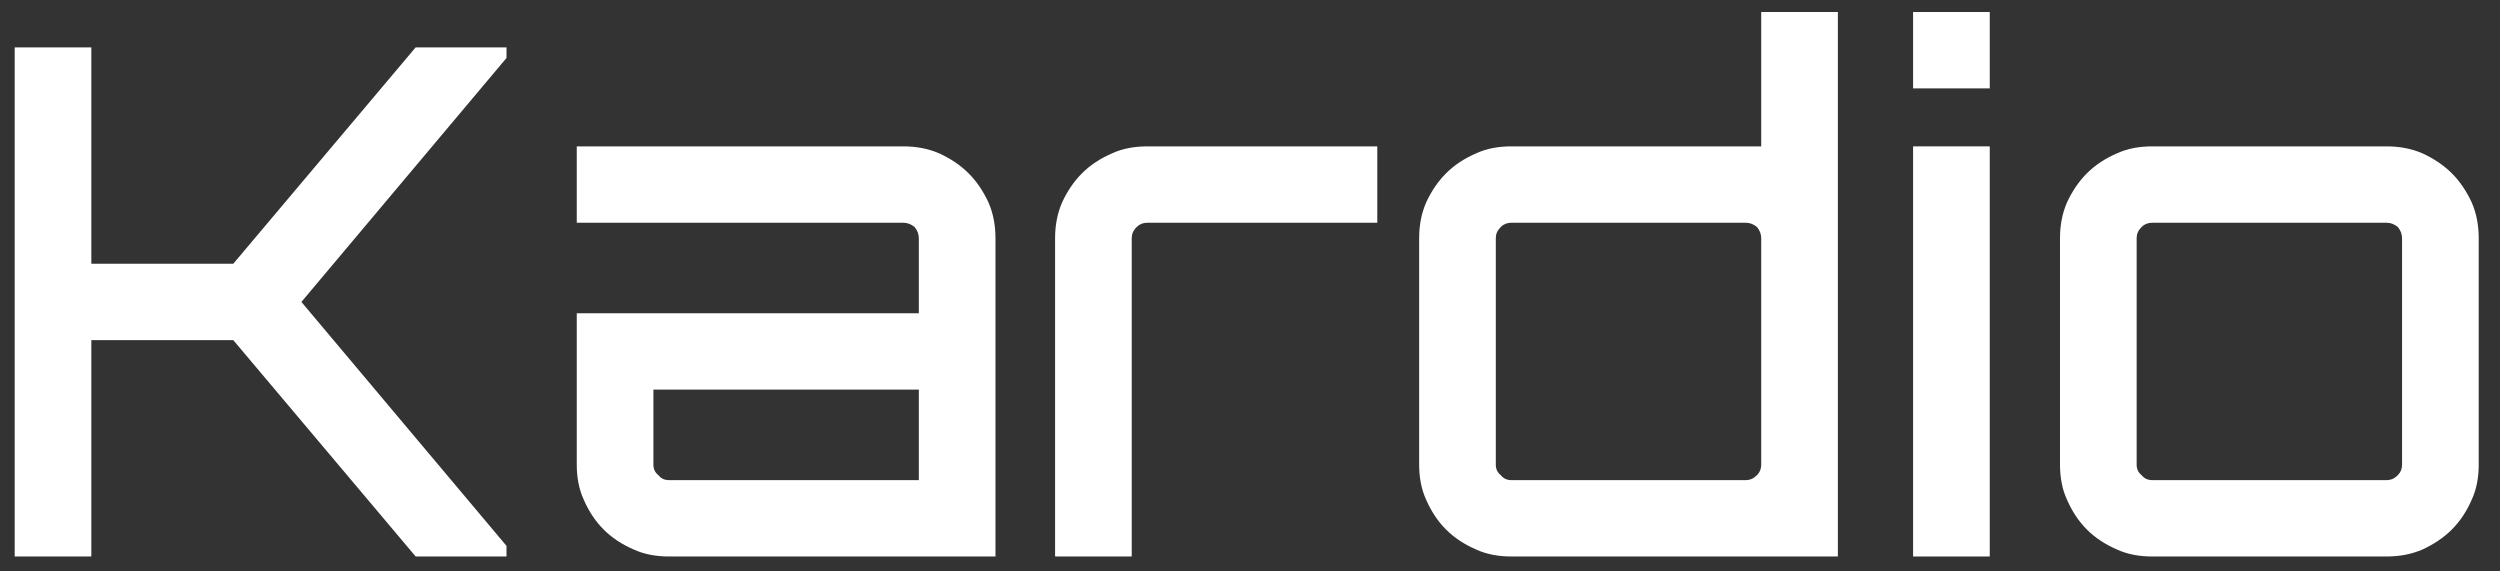
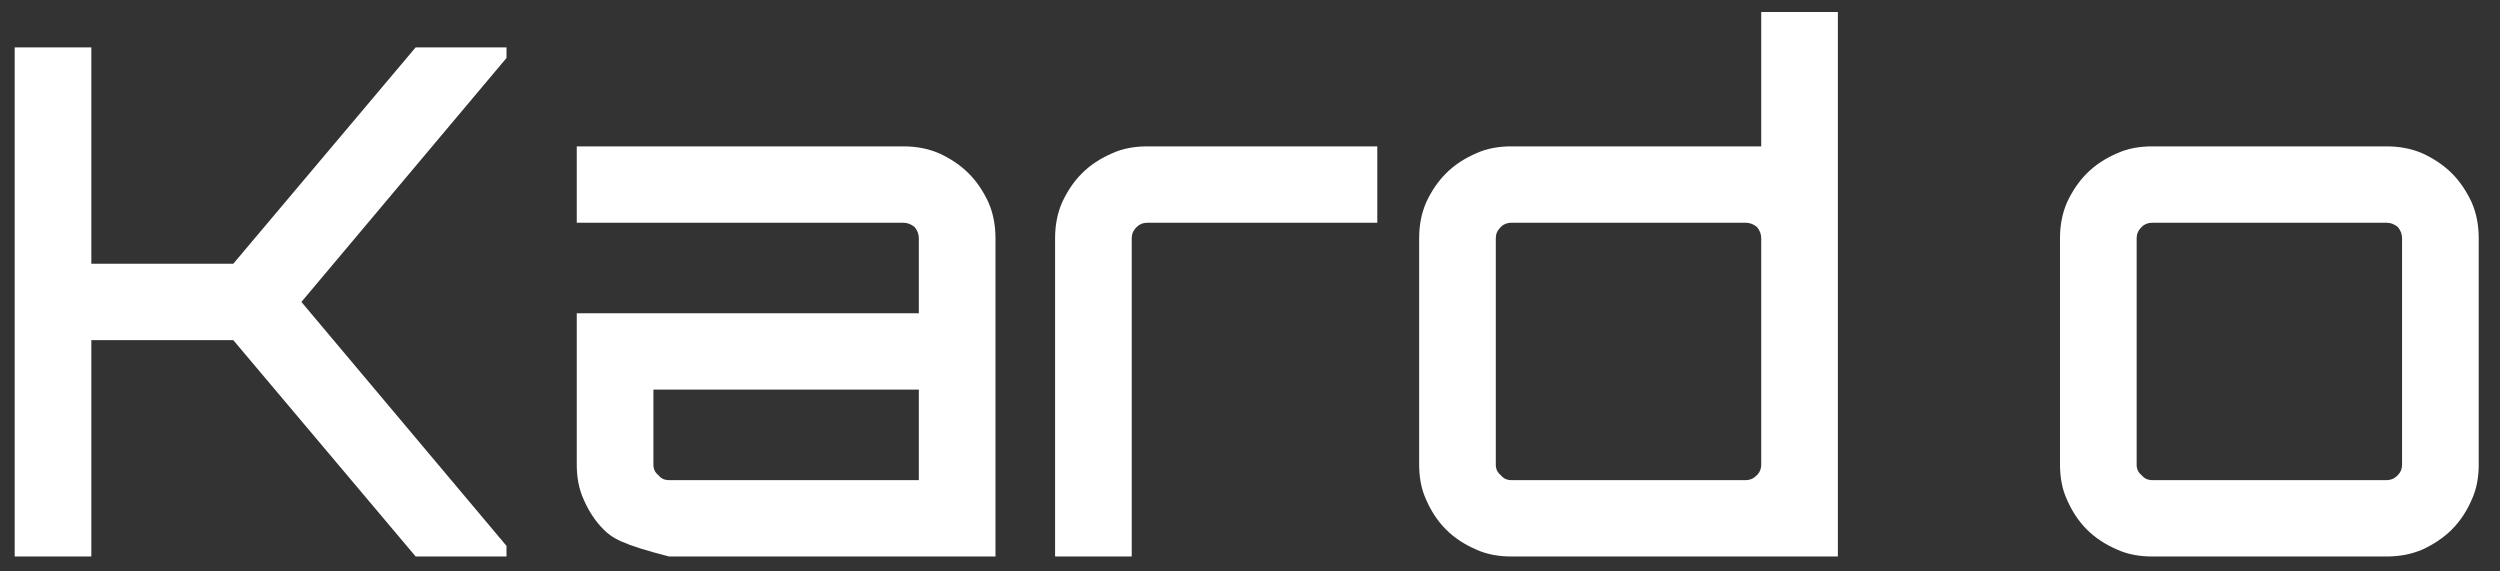
<svg xmlns="http://www.w3.org/2000/svg" width="100%" height="100%" viewBox="0 0 394 90" version="1.1" xml:space="preserve" style="fill-rule:evenodd;clip-rule:evenodd;stroke-linejoin:round;stroke-miterlimit:2;">
  <rect x="0" y="0" width="394" height="90" fill="#333333" stroke="none" />
  <g transform="matrix(1,0,0,1,-8744.1,-380.683)">
    <g id="kardio-logo" transform="matrix(0.307,0,0,0.112,8744.1,380.683)">
      <rect x="0" y="0" width="1280" height="800" style="fill:none;" />
      <g transform="matrix(6.069,0,0,16.575,-1808,-3891.09)">
        <g transform="matrix(60.03,0,0,60.03,295.728,282)">
          <path d="M0.75,-0.72L0.75,-0.705L0.461,-0.36L0.75,-0.015L0.75,-0L0.622,-0L0.365,-0.306L0.165,-0.306L0.165,-0L0.057,-0L0.057,-0.72L0.165,-0.72L0.165,-0.414L0.365,-0.414L0.622,-0.72L0.75,-0.72Z" style="fill:white;fill-rule:nonzero;" />
        </g>
        <g transform="matrix(60.03,0,0,60.03,343.572,282)">
-           <path d="M0.512,-0.58C0.53,-0.58 0.547,-0.577 0.563,-0.57C0.578,-0.563 0.592,-0.554 0.604,-0.542C0.616,-0.53 0.625,-0.516 0.632,-0.501C0.639,-0.485 0.642,-0.468 0.642,-0.45L0.642,-0L0.182,-0C0.164,-0 0.147,-0.003 0.132,-0.01C0.116,-0.017 0.102,-0.026 0.09,-0.038C0.078,-0.05 0.069,-0.064 0.062,-0.08C0.055,-0.095 0.052,-0.112 0.052,-0.13L0.052,-0.344L0.534,-0.344L0.534,-0.45C0.534,-0.456 0.532,-0.461 0.528,-0.466C0.523,-0.47 0.518,-0.472 0.512,-0.472L0.052,-0.472L0.052,-0.58L0.512,-0.58ZM0.534,-0.236L0.16,-0.236L0.16,-0.13C0.16,-0.124 0.162,-0.119 0.167,-0.115C0.171,-0.11 0.176,-0.108 0.182,-0.108L0.534,-0.108L0.534,-0.236Z" style="fill:white;fill-rule:nonzero;" />
+           <path d="M0.512,-0.58C0.53,-0.58 0.547,-0.577 0.563,-0.57C0.578,-0.563 0.592,-0.554 0.604,-0.542C0.616,-0.53 0.625,-0.516 0.632,-0.501C0.639,-0.485 0.642,-0.468 0.642,-0.45L0.642,-0L0.182,-0C0.116,-0.017 0.102,-0.026 0.09,-0.038C0.078,-0.05 0.069,-0.064 0.062,-0.08C0.055,-0.095 0.052,-0.112 0.052,-0.13L0.052,-0.344L0.534,-0.344L0.534,-0.45C0.534,-0.456 0.532,-0.461 0.528,-0.466C0.523,-0.47 0.518,-0.472 0.512,-0.472L0.052,-0.472L0.052,-0.58L0.512,-0.58ZM0.534,-0.236L0.16,-0.236L0.16,-0.13C0.16,-0.124 0.162,-0.119 0.167,-0.115C0.171,-0.11 0.176,-0.108 0.182,-0.108L0.534,-0.108L0.534,-0.236Z" style="fill:white;fill-rule:nonzero;" />
        </g>
        <g transform="matrix(60.03,0,0,60.03,384.032,282)">
          <path d="M0.506,-0.58L0.506,-0.472L0.182,-0.472C0.176,-0.472 0.171,-0.47 0.167,-0.466C0.162,-0.461 0.16,-0.456 0.16,-0.45L0.16,-0L0.052,-0L0.052,-0.45C0.052,-0.468 0.055,-0.485 0.062,-0.501C0.069,-0.516 0.078,-0.53 0.09,-0.542C0.102,-0.554 0.116,-0.563 0.132,-0.57C0.147,-0.577 0.164,-0.58 0.182,-0.58L0.506,-0.58Z" style="fill:white;fill-rule:nonzero;" />
        </g>
        <g transform="matrix(60.03,0,0,60.03,416.568,282)">
          <path d="M0.613,-0.77L0.613,-0L0.153,-0C0.135,-0 0.118,-0.003 0.103,-0.01C0.087,-0.017 0.073,-0.026 0.061,-0.038C0.049,-0.05 0.04,-0.064 0.033,-0.08C0.026,-0.095 0.023,-0.112 0.023,-0.13L0.023,-0.45C0.023,-0.468 0.026,-0.485 0.033,-0.501C0.04,-0.516 0.049,-0.53 0.061,-0.542C0.073,-0.554 0.087,-0.563 0.103,-0.57C0.118,-0.577 0.135,-0.58 0.153,-0.58L0.505,-0.58L0.505,-0.77L0.613,-0.77ZM0.483,-0.108C0.489,-0.108 0.494,-0.11 0.499,-0.115C0.503,-0.119 0.505,-0.124 0.505,-0.13L0.505,-0.45C0.505,-0.456 0.503,-0.461 0.499,-0.466C0.494,-0.47 0.489,-0.472 0.483,-0.472L0.153,-0.472C0.147,-0.472 0.142,-0.47 0.138,-0.466C0.133,-0.461 0.131,-0.456 0.131,-0.45L0.131,-0.13C0.131,-0.124 0.133,-0.119 0.138,-0.115C0.142,-0.11 0.147,-0.108 0.153,-0.108L0.483,-0.108Z" style="fill:white;fill-rule:nonzero;" />
        </g>
        <g transform="matrix(60.03,0,0,60.03,456.608,282)">
-           <path d="M0.052,-0.58L0.16,-0.58L0.16,-0L0.052,-0L0.052,-0.58ZM0.16,-0.77L0.16,-0.662L0.052,-0.662L0.052,-0.77L0.16,-0.77Z" style="fill:white;fill-rule:nonzero;" />
-         </g>
+           </g>
        <g transform="matrix(60.03,0,0,60.03,469.094,282)">
          <path d="M0.511,-0.58C0.529,-0.58 0.546,-0.577 0.562,-0.57C0.577,-0.563 0.591,-0.554 0.603,-0.542C0.615,-0.53 0.624,-0.516 0.631,-0.501C0.638,-0.485 0.641,-0.468 0.641,-0.45L0.641,-0.13C0.641,-0.112 0.638,-0.095 0.631,-0.08C0.624,-0.064 0.615,-0.05 0.603,-0.038C0.591,-0.026 0.577,-0.017 0.562,-0.01C0.546,-0.003 0.529,-0 0.511,-0L0.181,-0C0.163,-0 0.146,-0.003 0.131,-0.01C0.115,-0.017 0.101,-0.026 0.089,-0.038C0.077,-0.05 0.068,-0.064 0.061,-0.08C0.054,-0.095 0.051,-0.112 0.051,-0.13L0.051,-0.45C0.051,-0.468 0.054,-0.485 0.061,-0.501C0.068,-0.516 0.077,-0.53 0.089,-0.542C0.101,-0.554 0.115,-0.563 0.131,-0.57C0.146,-0.577 0.163,-0.58 0.181,-0.58L0.511,-0.58ZM0.181,-0.472C0.175,-0.472 0.17,-0.47 0.166,-0.466C0.161,-0.461 0.159,-0.456 0.159,-0.45L0.159,-0.13C0.159,-0.124 0.161,-0.119 0.166,-0.115C0.17,-0.11 0.175,-0.108 0.181,-0.108L0.511,-0.108C0.517,-0.108 0.522,-0.11 0.527,-0.115C0.531,-0.119 0.533,-0.124 0.533,-0.13L0.533,-0.45C0.533,-0.456 0.531,-0.461 0.527,-0.466C0.522,-0.47 0.517,-0.472 0.511,-0.472L0.181,-0.472Z" style="fill:white;fill-rule:nonzero;" />
        </g>
      </g>
    </g>
  </g>
</svg>